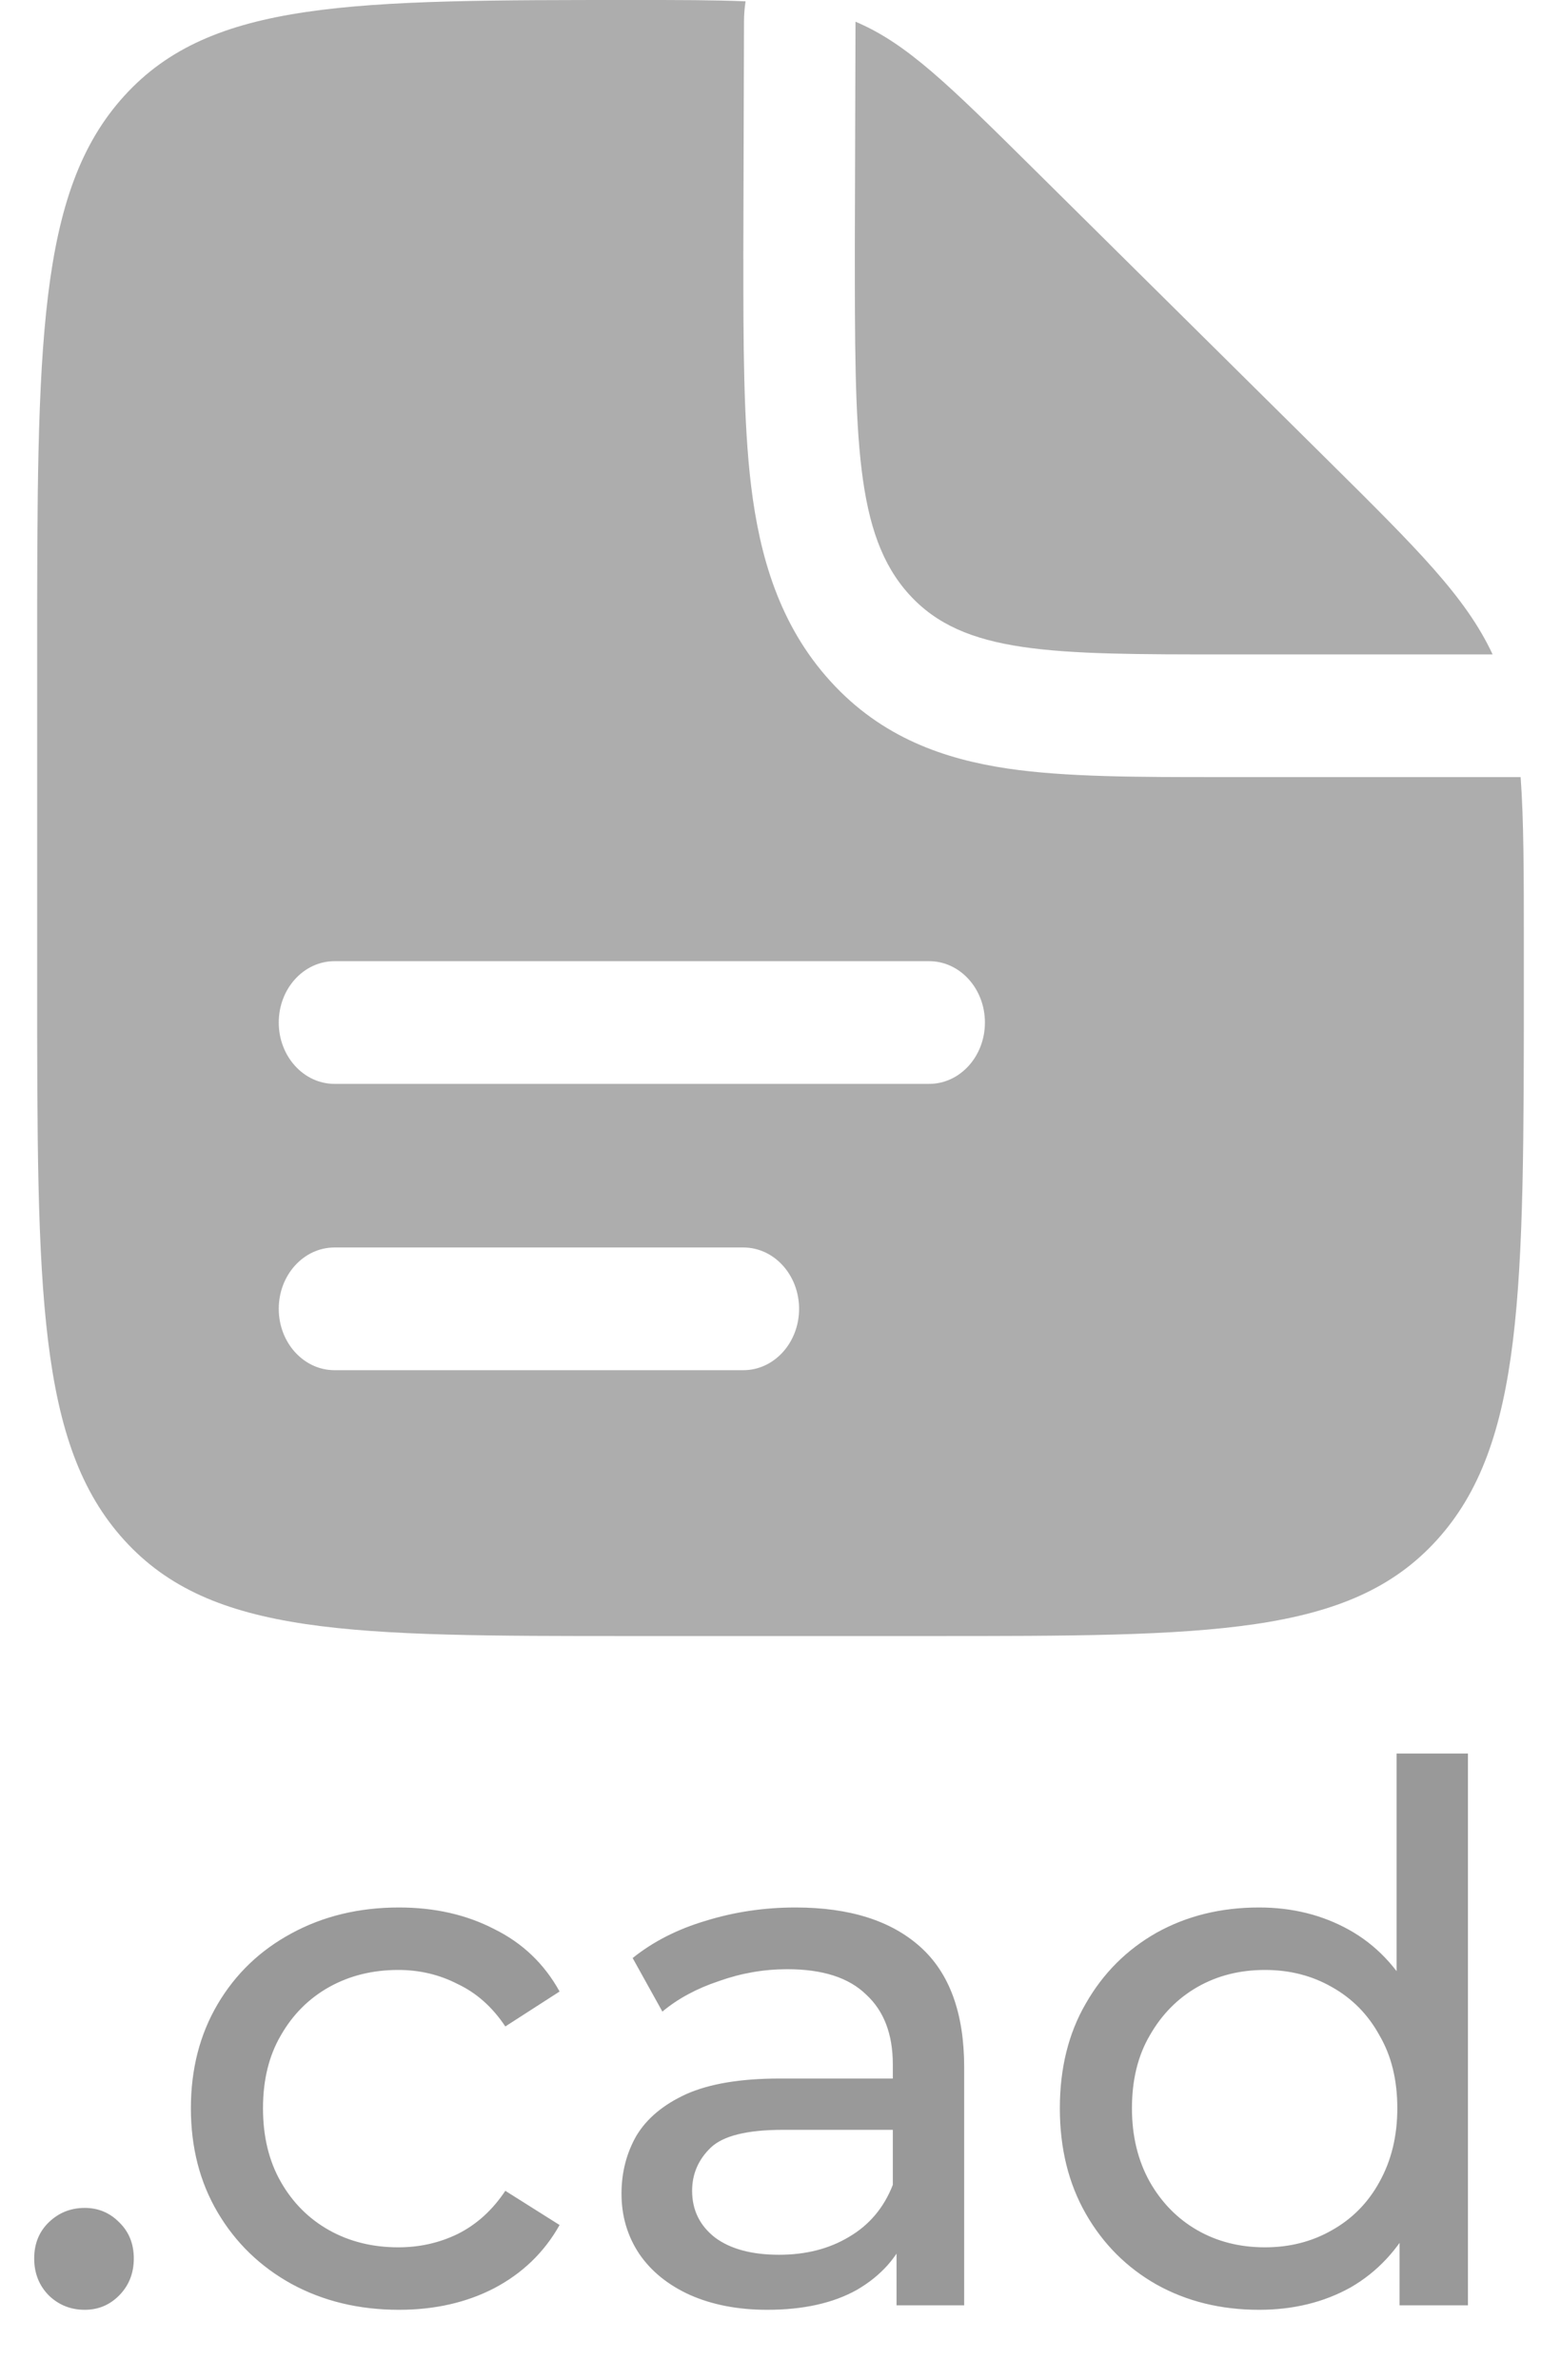
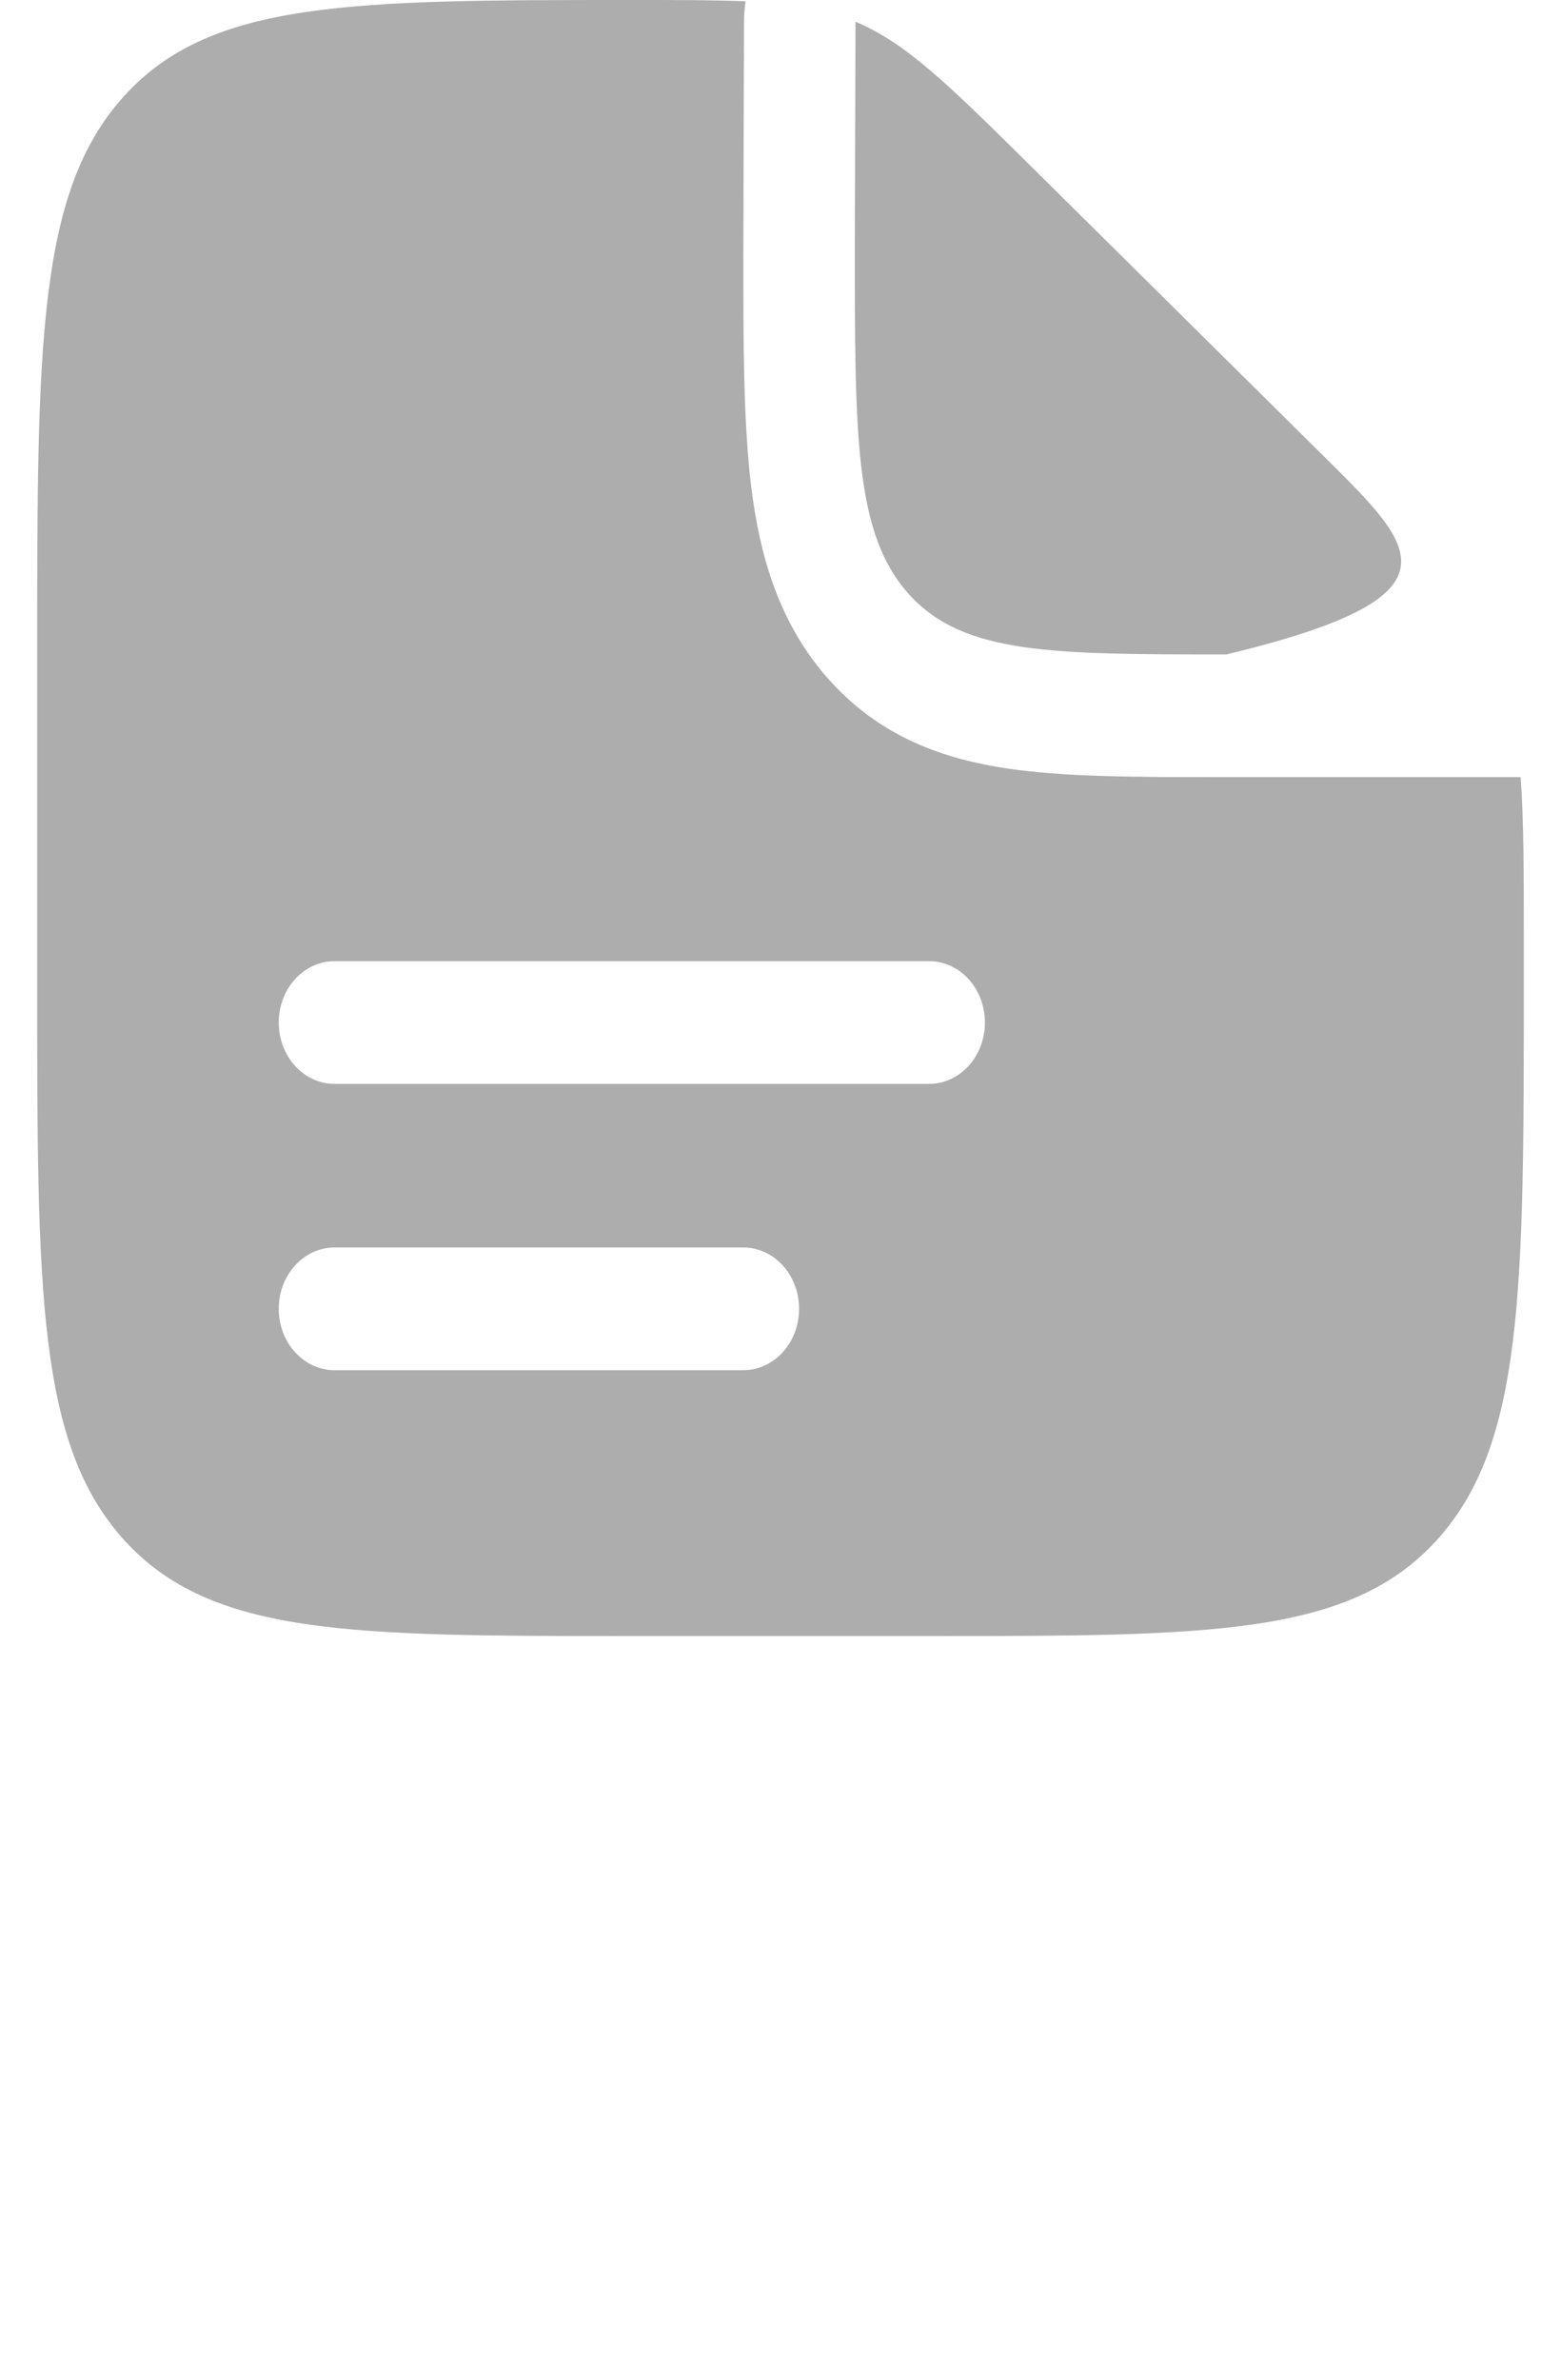
<svg xmlns="http://www.w3.org/2000/svg" width="21" height="32" viewBox="0 0 21 32" fill="none">
  <path fill-rule="evenodd" clip-rule="evenodd" d="M12.5 22H8.5C4.729 22 2.843 22 1.672 20.711C0.5 19.423 0.5 17.348 0.5 13.2V8.8C0.5 4.652 0.5 2.577 1.672 1.289C2.843 1.25885e-07 4.739 0 8.53 0C9.136 0 9.621 -2.75373e-08 10.03 0.018C10.017 0.106 10.009 0.196 10.009 0.287L10 3.404C10 4.611 10 5.678 10.105 6.537C10.219 7.469 10.48 8.401 11.172 9.161C11.863 9.922 12.71 10.209 13.557 10.335C14.338 10.45 15.308 10.45 16.405 10.45H20.457C20.5 11.038 20.5 11.759 20.5 12.719V13.2C20.5 17.348 20.5 19.423 19.328 20.711C18.157 22 16.271 22 12.5 22ZM3.75 13.75C3.75 13.294 4.086 12.925 4.5 12.925H12.5C12.914 12.925 13.25 13.294 13.25 13.75C13.25 14.206 12.914 14.575 12.5 14.575H4.5C4.086 14.575 3.75 14.206 3.75 13.75ZM3.75 17.6C3.75 17.144 4.086 16.775 4.5 16.775H10C10.414 16.775 10.75 17.144 10.75 17.6C10.75 18.056 10.414 18.425 10 18.425H4.5C4.086 18.425 3.75 18.056 3.75 17.6Z" fill="#ADADAD" />
-   <path d="M17.852 6.178L13.893 2.259C12.765 1.143 12.201 0.584 11.509 0.292L11.5 3.3C11.5 5.893 11.5 7.189 12.232 7.995C12.964 8.8 14.143 8.8 16.5 8.8H20.08C19.718 8.025 19.068 7.383 17.852 6.178Z" fill="#ADADAD" />
-   <path d="M1.14 31.06C0.953 31.06 0.793 30.997 0.66 30.87C0.527 30.737 0.46 30.57 0.46 30.37C0.46 30.17 0.527 30.007 0.66 29.88C0.793 29.753 0.953 29.69 1.14 29.69C1.32 29.69 1.473 29.753 1.6 29.88C1.733 30.007 1.8 30.17 1.8 30.37C1.8 30.57 1.733 30.737 1.6 30.87C1.473 30.997 1.32 31.06 1.14 31.06ZM5.368 31.06C4.828 31.06 4.345 30.943 3.918 30.71C3.498 30.477 3.168 30.157 2.928 29.75C2.688 29.343 2.568 28.877 2.568 28.35C2.568 27.823 2.688 27.357 2.928 26.95C3.168 26.543 3.498 26.227 3.918 26C4.345 25.767 4.828 25.65 5.368 25.65C5.848 25.65 6.275 25.747 6.648 25.94C7.028 26.127 7.322 26.407 7.528 26.78L6.798 27.25C6.625 26.99 6.412 26.8 6.158 26.68C5.912 26.553 5.645 26.49 5.358 26.49C5.012 26.49 4.702 26.567 4.428 26.72C4.155 26.873 3.938 27.09 3.778 27.37C3.618 27.643 3.538 27.97 3.538 28.35C3.538 28.73 3.618 29.06 3.778 29.34C3.938 29.62 4.155 29.837 4.428 29.99C4.702 30.143 5.012 30.22 5.358 30.22C5.645 30.22 5.912 30.16 6.158 30.04C6.412 29.913 6.625 29.72 6.798 29.46L7.528 29.92C7.322 30.287 7.028 30.57 6.648 30.77C6.275 30.963 5.848 31.06 5.368 31.06ZM12.061 31V29.88L12.011 29.67V27.76C12.011 27.353 11.891 27.04 11.651 26.82C11.418 26.593 11.065 26.48 10.591 26.48C10.278 26.48 9.971 26.533 9.671 26.64C9.371 26.74 9.118 26.877 8.911 27.05L8.511 26.33C8.785 26.11 9.111 25.943 9.491 25.83C9.878 25.71 10.281 25.65 10.701 25.65C11.428 25.65 11.988 25.827 12.381 26.18C12.775 26.533 12.971 27.073 12.971 27.8V31H12.061ZM10.321 31.06C9.928 31.06 9.581 30.993 9.281 30.86C8.988 30.727 8.761 30.543 8.601 30.31C8.441 30.07 8.361 29.8 8.361 29.5C8.361 29.213 8.428 28.953 8.561 28.72C8.701 28.487 8.925 28.3 9.231 28.16C9.545 28.02 9.965 27.95 10.491 27.95H12.171V28.64H10.531C10.051 28.64 9.728 28.72 9.561 28.88C9.395 29.04 9.311 29.233 9.311 29.46C9.311 29.72 9.415 29.93 9.621 30.09C9.828 30.243 10.115 30.32 10.481 30.32C10.841 30.32 11.155 30.24 11.421 30.08C11.695 29.92 11.891 29.687 12.011 29.38L12.201 30.04C12.075 30.353 11.851 30.603 11.531 30.79C11.211 30.97 10.808 31.06 10.321 31.06ZM16.938 31.06C16.425 31.06 15.965 30.947 15.558 30.72C15.158 30.493 14.841 30.177 14.608 29.77C14.375 29.363 14.258 28.89 14.258 28.35C14.258 27.81 14.375 27.34 14.608 26.94C14.841 26.533 15.158 26.217 15.558 25.99C15.965 25.763 16.425 25.65 16.938 25.65C17.385 25.65 17.788 25.75 18.148 25.95C18.508 26.15 18.795 26.45 19.008 26.85C19.228 27.25 19.338 27.75 19.338 28.35C19.338 28.95 19.231 29.45 19.018 29.85C18.811 30.25 18.528 30.553 18.168 30.76C17.808 30.96 17.398 31.06 16.938 31.06ZM17.018 30.22C17.351 30.22 17.651 30.143 17.918 29.99C18.191 29.837 18.405 29.62 18.558 29.34C18.718 29.053 18.798 28.723 18.798 28.35C18.798 27.97 18.718 27.643 18.558 27.37C18.405 27.09 18.191 26.873 17.918 26.72C17.651 26.567 17.351 26.49 17.018 26.49C16.678 26.49 16.375 26.567 16.108 26.72C15.841 26.873 15.628 27.09 15.468 27.37C15.308 27.643 15.228 27.97 15.228 28.35C15.228 28.723 15.308 29.053 15.468 29.34C15.628 29.62 15.841 29.837 16.108 29.99C16.375 30.143 16.678 30.22 17.018 30.22ZM18.828 31V29.57L18.888 28.34L18.788 27.11V23.58H19.748V31H18.828Z" fill="#999999" />
+   <path d="M17.852 6.178L13.893 2.259C12.765 1.143 12.201 0.584 11.509 0.292L11.5 3.3C11.5 5.893 11.5 7.189 12.232 7.995C12.964 8.8 14.143 8.8 16.5 8.8C19.718 8.025 19.068 7.383 17.852 6.178Z" fill="#ADADAD" />
</svg>